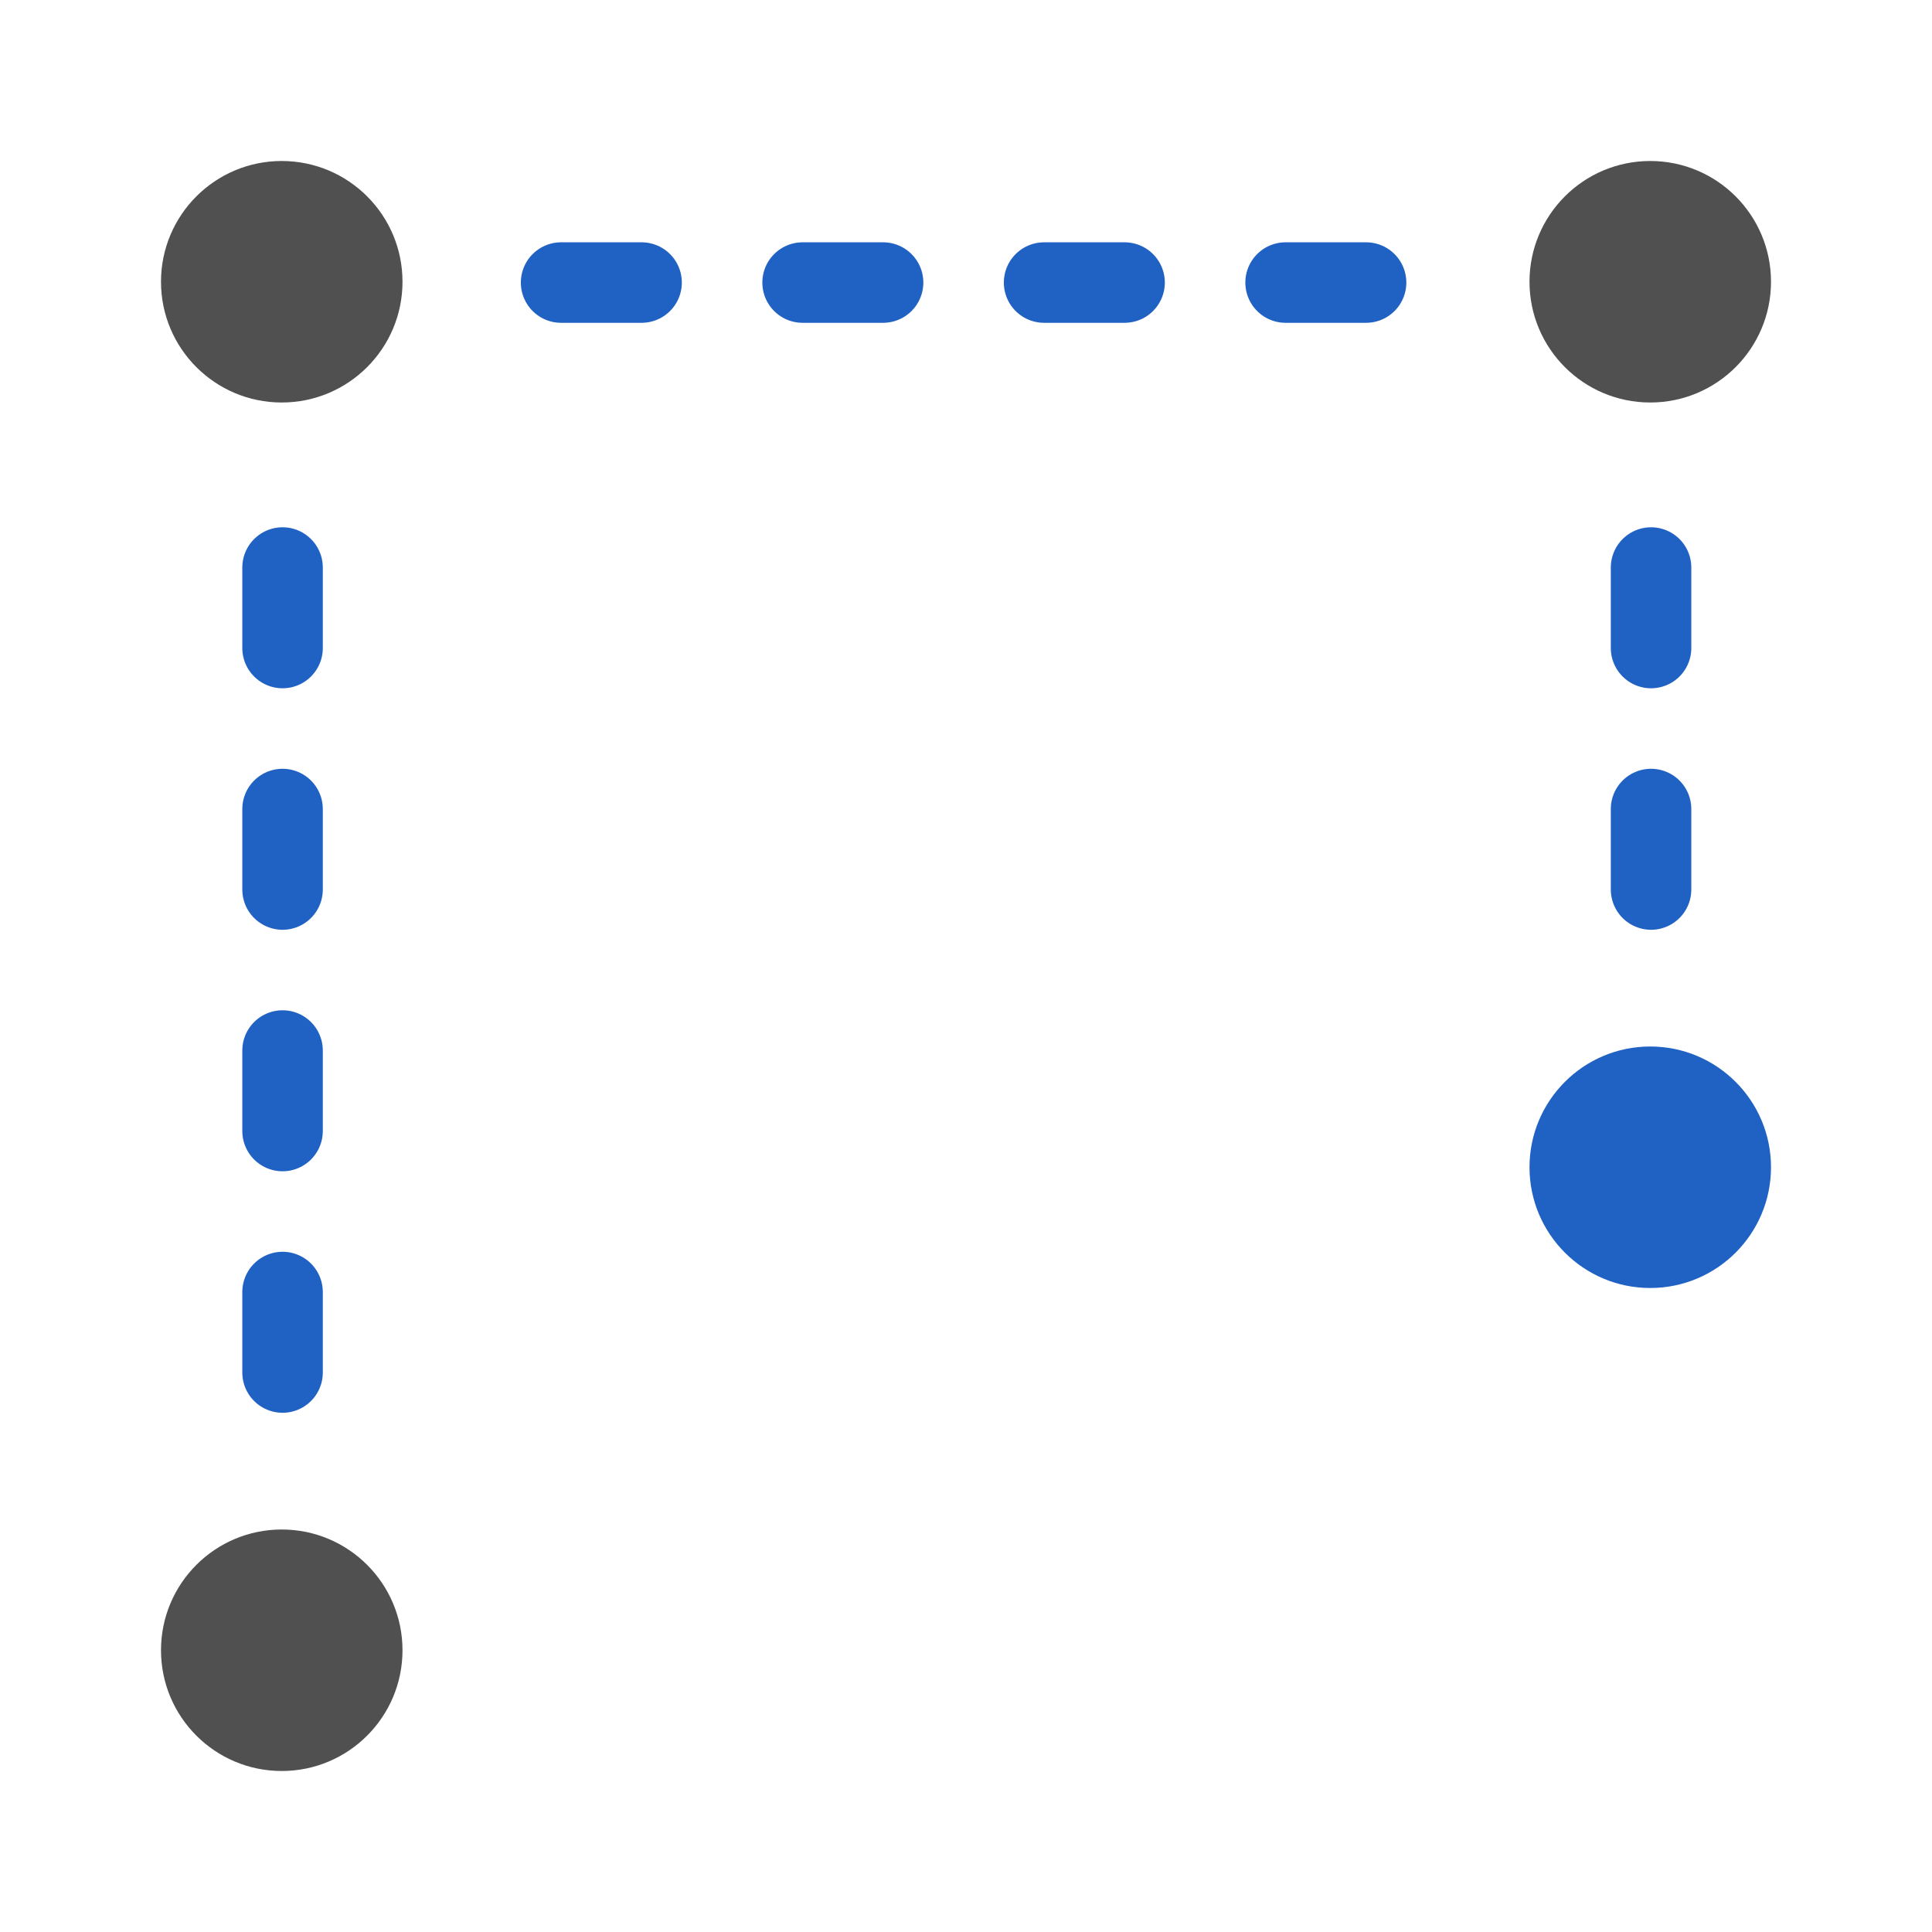
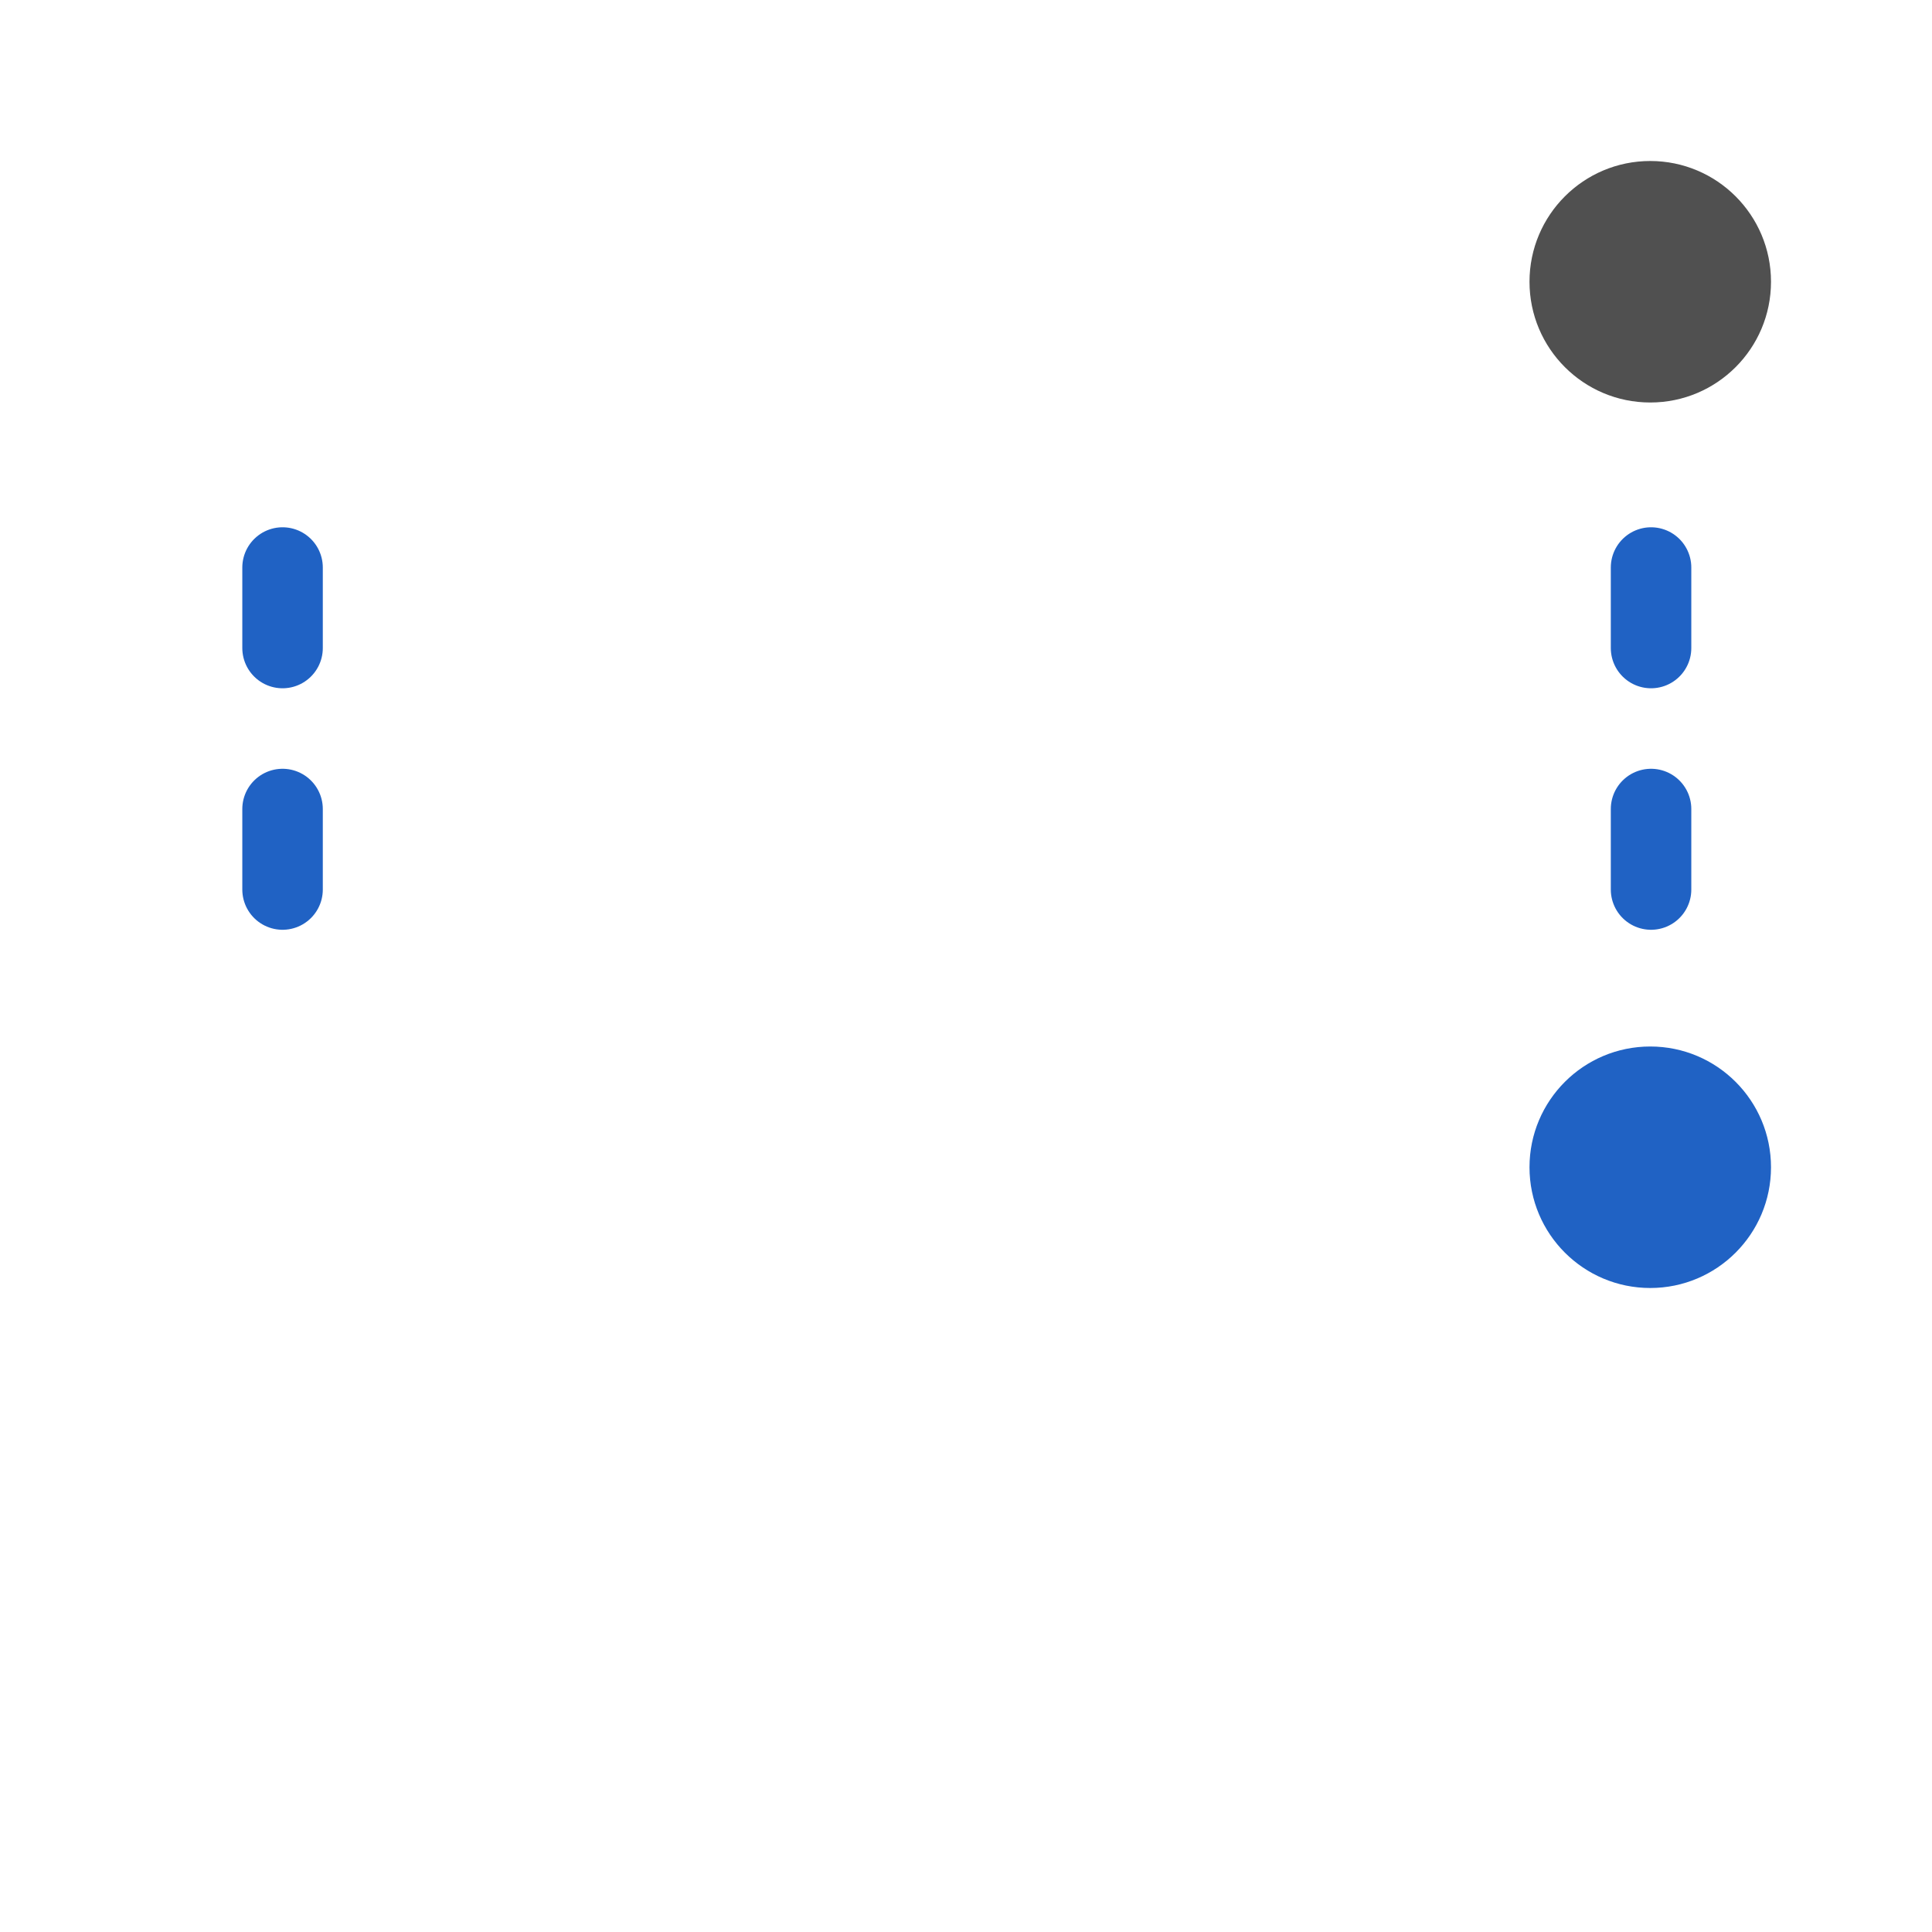
<svg xmlns="http://www.w3.org/2000/svg" id="icon" viewBox="0 0 24 24">
  <defs>
    <style>.cls-1{fill:none;stroke:#2062c4;stroke-linecap:round;stroke-miterlimit:10;stroke-dasharray:1 2;}.cls-2{fill:#2062c4;}.cls-3{fill:#505050;}</style>
  </defs>
-   <line class="cls-1" x1="12.97" y1="3.51" x2="17.03" y2="3.51" />
-   <line class="cls-1" x1="6.97" y1="3.51" x2="11.03" y2="3.51" />
  <line class="cls-1" x1="3.51" y1="11.05" x2="3.51" y2="6.99" />
  <line class="cls-1" x1="20.51" y1="11.05" x2="20.51" y2="6.99" />
-   <line class="cls-1" x1="3.51" y1="17.05" x2="3.51" y2="12.99" />
  <circle class="cls-2" cx="20.5" cy="14.5" r="1.5" />
  <circle class="cls-3" cx="20.5" cy="3.5" r="1.5" />
-   <circle class="cls-3" cx="3.5" cy="3.5" r="1.5" />
-   <circle class="cls-3" cx="3.5" cy="20.5" r="1.5" />
</svg>